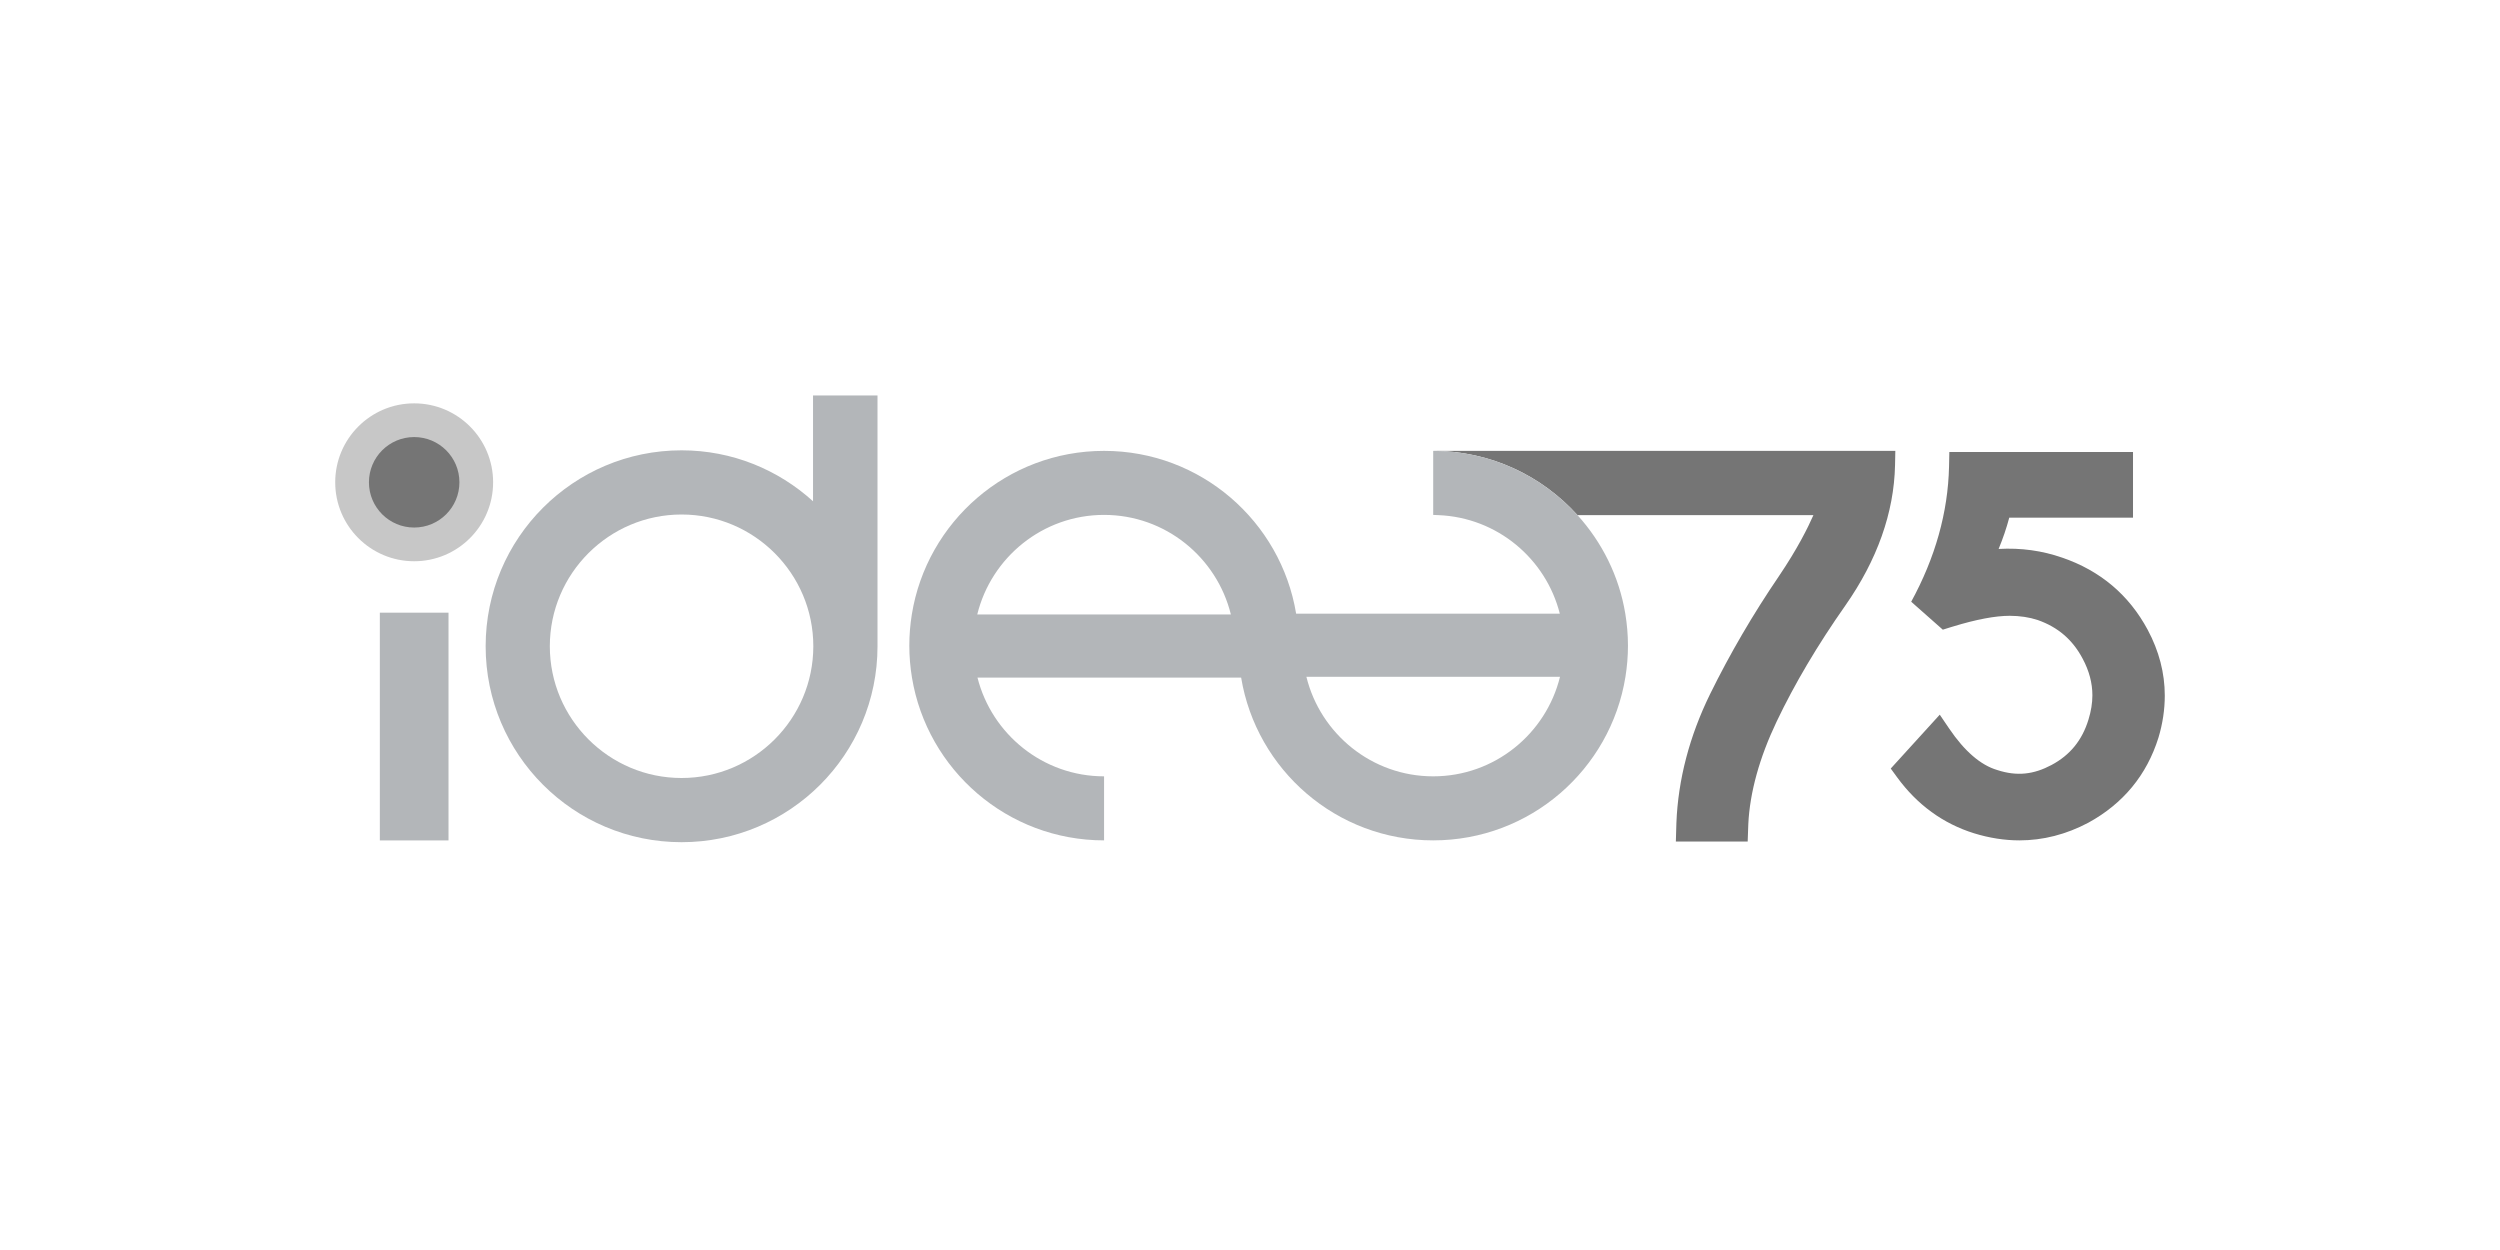
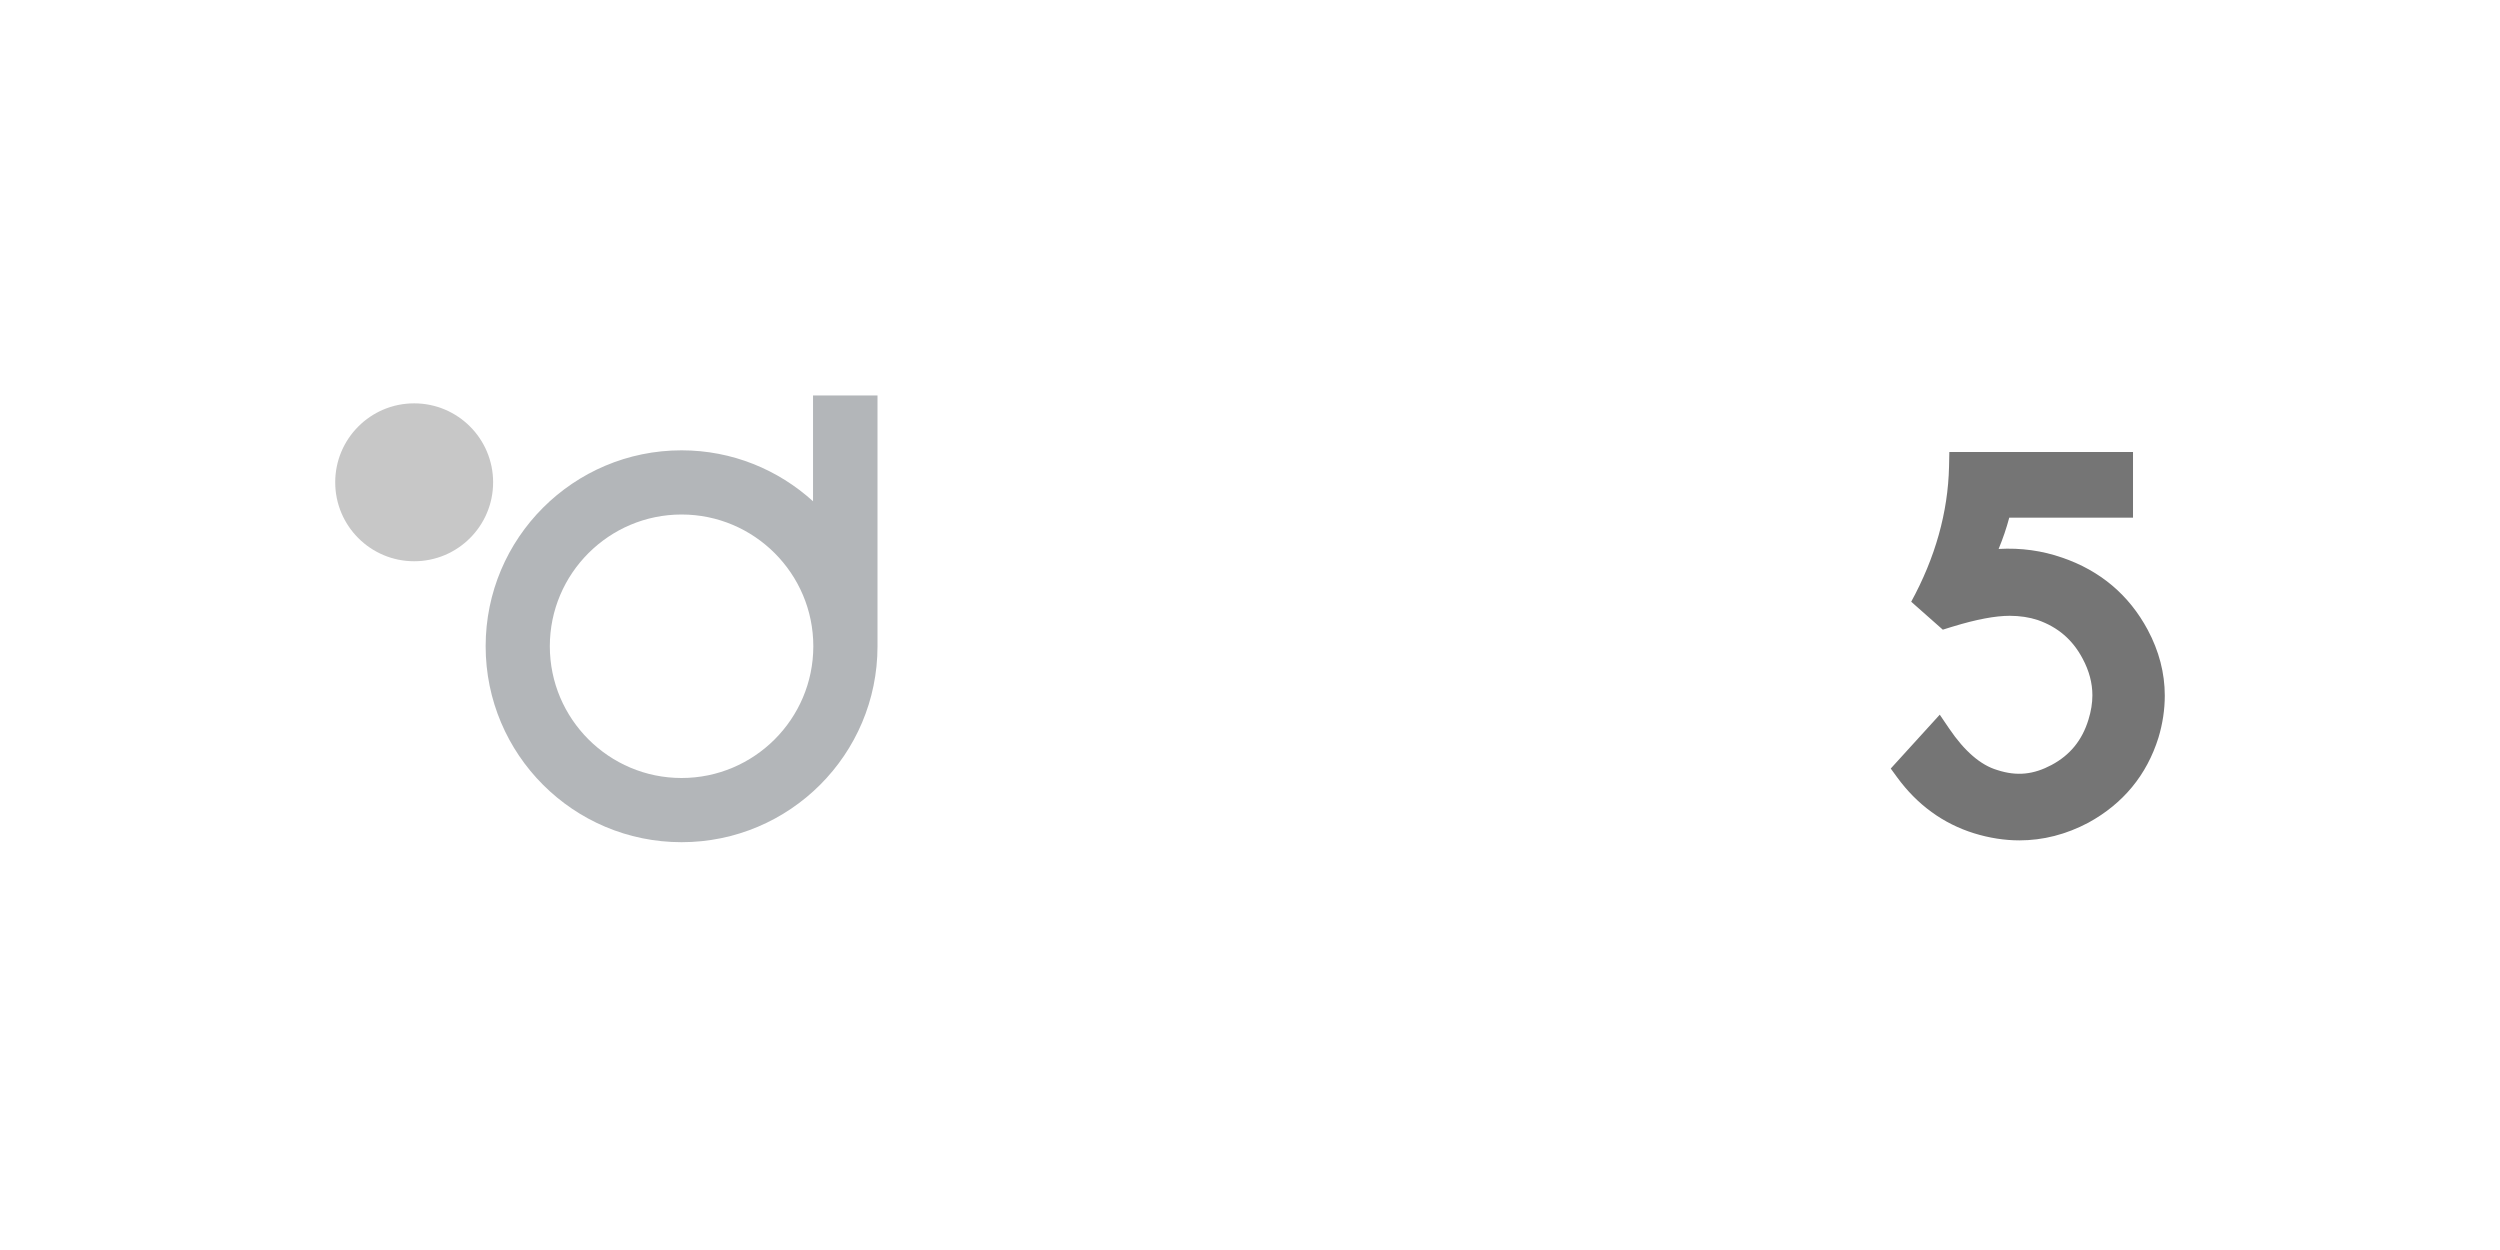
<svg xmlns="http://www.w3.org/2000/svg" width="300" height="150" viewBox="0 0 300 150" fill="none">
-   <path d="M171.984 54.105C178.86 54.105 185.024 57.09 189.299 61.816H217.61C216.945 63.327 215.708 65.832 213.456 69.162C210.361 73.706 207.587 78.458 205.212 83.286C202.734 88.344 201.373 93.546 201.168 98.746L201.103 100.984H209.722L209.797 98.885C209.984 95.07 211.13 90.928 213.203 86.574C215.345 82.075 218.114 77.396 221.438 72.667L221.44 72.664C225.271 67.187 227.279 61.525 227.405 55.833L227.44 54.106H171.984V54.105Z" fill="#757575" />
  <path d="M97.562 60.152C93.389 56.365 87.867 54.039 81.789 54.039C68.803 54.039 58.278 64.565 58.278 77.551C58.278 90.535 68.804 101.063 81.789 101.063C94.774 101.063 105.301 90.536 105.301 77.551V47.457H97.563V60.152H97.562ZM81.789 93.36C73.072 93.36 65.979 86.268 65.979 77.551C65.979 68.834 73.072 61.741 81.789 61.741C90.506 61.741 97.598 68.834 97.598 77.551C97.597 86.269 90.506 93.36 81.789 93.36Z" fill="#B3B6B9" />
-   <path d="M195.035 73.636C194.289 69.124 192.236 65.062 189.299 61.816C185.024 57.089 178.86 54.105 171.984 54.105V61.789C172.198 61.789 172.408 61.808 172.621 61.817C179.661 62.101 185.507 67.04 187.176 73.638H155.536C153.704 62.557 144.086 54.105 132.488 54.105C120.855 54.105 111.21 62.606 109.419 73.734C109.224 74.952 109.118 76.201 109.118 77.475C109.118 78.782 109.231 80.064 109.436 81.312C111.268 92.393 120.889 100.845 132.488 100.845V93.161C125.164 93.161 119.016 88.109 117.297 81.312H148.937C150.769 92.392 160.387 100.845 171.985 100.845C183.618 100.845 193.263 92.344 195.054 81.216C195.249 79.998 195.356 78.749 195.356 77.475C195.355 76.167 195.241 74.886 195.035 73.636ZM117.271 73.734C118.956 66.888 125.129 61.788 132.488 61.788C139.846 61.788 146.02 66.888 147.704 73.734H117.271ZM171.984 93.161C164.625 93.161 158.451 88.061 156.767 81.215H187.201C185.518 88.061 179.344 93.161 171.984 93.161Z" fill="#B3B6B9" />
-   <path d="M53.821 73.52H45.581V100.851H53.821V73.52Z" fill="#B3B6B9" />
  <path opacity="0.4" d="M59.174 57.876C59.174 63.108 54.932 67.35 49.7 67.35C44.468 67.35 40.226 63.109 40.226 57.876C40.226 52.644 44.467 48.402 49.7 48.402C54.933 48.402 59.174 52.643 59.174 57.876Z" fill="#757575" />
-   <path d="M55.13 57.876C55.13 60.874 52.699 63.305 49.701 63.305C46.702 63.305 44.272 60.874 44.272 57.876C44.272 54.877 46.702 52.447 49.701 52.447C52.699 52.447 55.13 54.877 55.13 57.876Z" fill="#757575" />
  <path d="M257.725 75.578C255.482 71.396 252.028 68.479 247.465 66.918C245.074 66.086 242.531 65.721 239.834 65.874C240.35 64.628 240.778 63.375 241.111 62.117H255.961V54.24H233.921L233.886 55.982C233.762 61.504 232.222 66.941 229.344 72.209L233.137 75.561L233.992 75.293C234.12 75.252 234.241 75.218 234.367 75.18C237.143 74.331 239.432 73.896 241.16 73.896C242.381 73.896 243.525 74.071 244.533 74.405C246.961 75.257 248.724 76.775 249.925 79.053C250.696 80.493 251.087 81.967 251.087 83.432C251.087 84.368 250.928 85.349 250.616 86.356C249.857 88.836 248.403 90.619 246.172 91.804C244.067 92.922 242.067 93.189 239.664 92.402C237.678 91.814 235.74 90.141 233.902 87.43L232.771 85.762L226.889 92.226L227.652 93.271C230.063 96.574 233.169 98.837 236.888 99.995C238.712 100.558 240.542 100.845 242.331 100.845C245.157 100.845 247.927 100.139 250.587 98.733C254.779 96.441 257.613 93.005 259.017 88.51C259.518 86.85 259.774 85.152 259.774 83.463C259.773 80.772 259.085 78.119 257.725 75.578Z" fill="#757575" />
</svg>